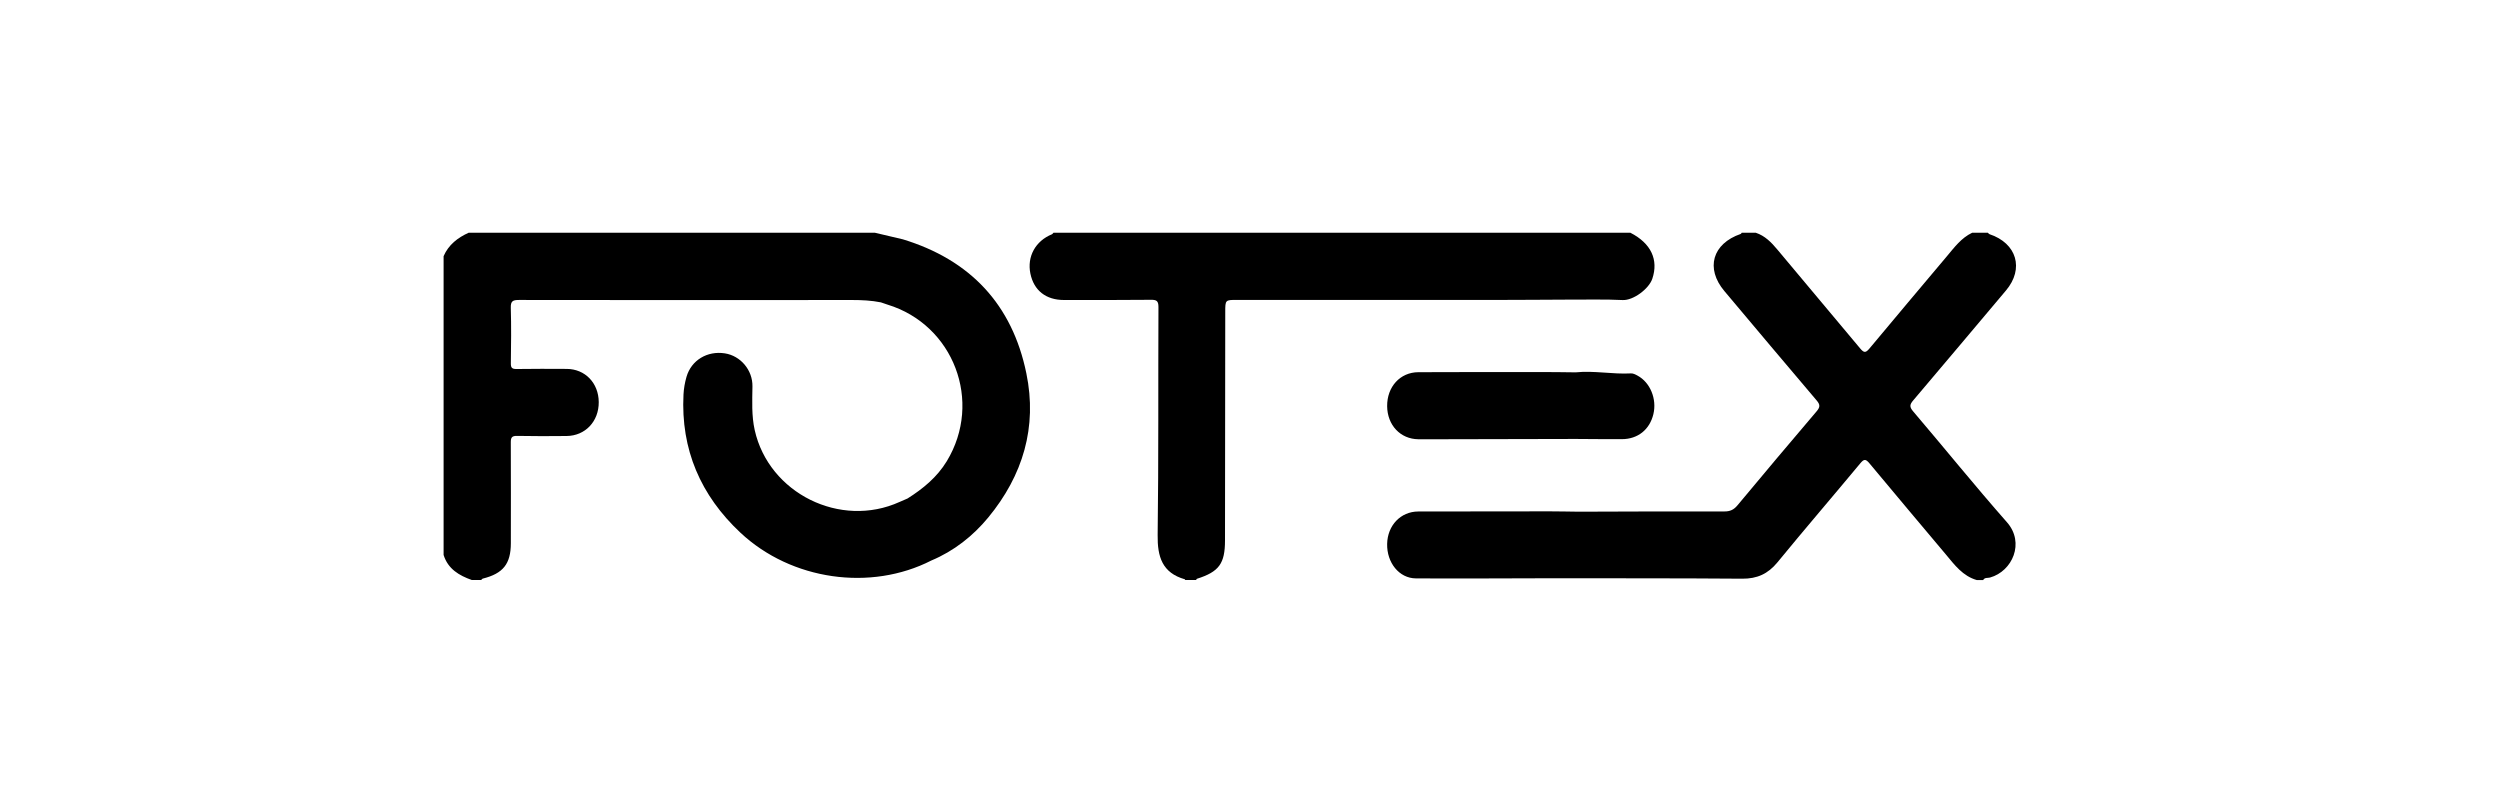
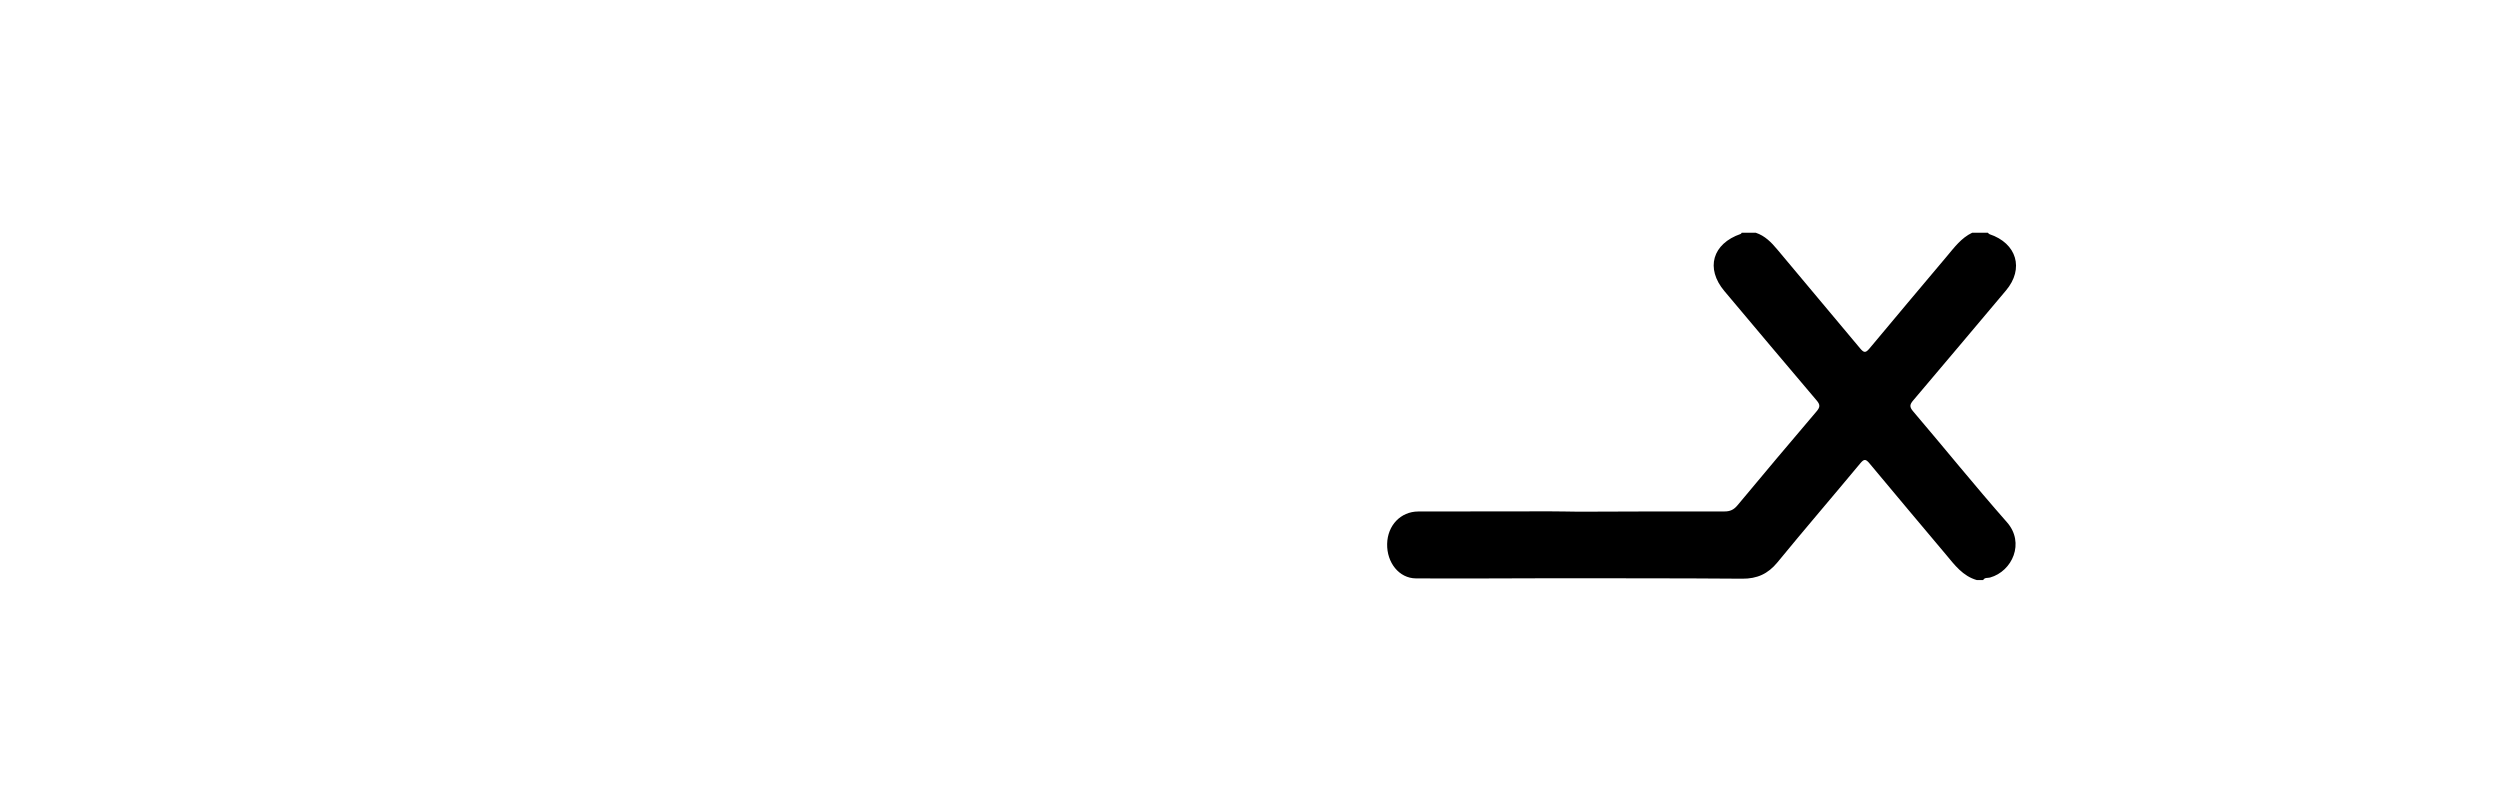
<svg xmlns="http://www.w3.org/2000/svg" version="1.1" id="Layer_1" x="0px" y="0px" viewBox="0 0 500 160" style="enable-background:new 0 0 500 160;" xml:space="preserve">
  <g>
    <path d="M382.61,82.25c-0.76-0.89-0.66-1.36,0.04-2.18c6.21-7.3,12.36-14.65,18.55-21.98c3.66-4.34,2.17-9.44-3.31-11.26   c-0.12-0.04-0.21-0.19-0.32-0.28c-1.05,0-2.09,0-3.14,0c-2.18,1.04-3.56,2.93-5.05,4.7c-5.15,6.14-10.35,12.26-15.47,18.43   c-0.78,0.94-1.12,0.91-1.89-0.01c-5.49-6.61-11.06-13.15-16.55-19.76c-1.21-1.45-2.48-2.75-4.31-3.36c-0.94,0-1.88,0-2.82,0   c-0.06,0.08-0.1,0.2-0.18,0.23c-5.69,1.95-7.11,6.9-3.27,11.45c6.15,7.29,12.26,14.61,18.45,21.87c0.75,0.88,0.67,1.35-0.03,2.18   c-5.31,6.23-10.57,12.49-15.81,18.78c-0.73,0.88-1.47,1.24-2.63,1.23c-9.71-0.03-19.41,0.02-29.12,0.05   c-1.93-0.02-3.86-0.07-5.79-0.07c-8.77,0-17.53,0-26.3,0.03c-3.53,0.01-6.15,2.78-6.23,6.47c-0.09,3.76,2.4,6.89,5.75,6.91   c9.18,0.05,18.37-0.01,27.55-0.03c12.58,0.02,25.16-0.01,37.73,0.09c2.96,0.02,5.14-0.97,7.02-3.26   c5.45-6.65,11.06-13.17,16.55-19.78c0.77-0.93,1.1-0.95,1.88-0.01c5.05,6.1,10.18,12.13,15.27,18.21c1.75,2.1,3.38,4.32,6.2,5.12   c0.42,0,0.84,0,1.25,0c0.3-0.58,0.92-0.38,1.37-0.51c4.48-1.25,7.01-6.96,3.39-11.06C394.98,97.17,388.89,89.62,382.61,82.25z" />
-     <path d="M314.18,59.92c3.45,0.02,6.9-0.08,10.34,0.09c2.13,0.11,5.26-2.24,5.94-4.25c1.28-3.79-0.23-7.09-4.38-9.21   c-5.75,0-11.5,0-17.25,0c-32.71,0-65.43,0-98.14,0c-0.1,0.1-0.17,0.25-0.29,0.3c-3.31,1.34-5.03,4.48-4.32,7.88   c0.7,3.37,3.11,5.27,6.72,5.27c5.79,0,11.58,0.02,17.37-0.04c1.11-0.01,1.52,0.19,1.52,1.43c-0.07,15.2,0.04,30.4-0.16,45.6   c-0.06,4.36,0.9,7.57,5.44,8.87c0.03,0.01,0.04,0.09,0.06,0.14c0.73,0,1.46,0,2.19,0c0.05-0.08,0.09-0.22,0.16-0.24   c4.43-1.41,5.62-3.03,5.62-7.69c0.02-15.22,0.03-30.44,0.05-45.66c0-2.43,0-2.43,2.36-2.43c17.08,0,34.16,0.01,51.24,0.01   C303.84,59.99,309.01,59.94,314.18,59.92z" />
-     <path d="M180.59,47.87c-1.88-0.44-3.76-0.89-5.64-1.33c-27.07,0-54.14,0-81.21,0c-2.2,1-4.02,2.4-5.02,4.69   c0,19.92,0,39.84,0,59.76c0.88,2.8,3.08,4.1,5.64,5.01c0.63,0,1.25,0,1.88,0c0.11-0.1,0.2-0.25,0.32-0.28   c4.07-1.02,5.6-2.95,5.61-7.06c0-6.72,0.03-13.45-0.01-20.17c-0.01-0.99,0.22-1.34,1.28-1.31c3.29,0.07,6.58,0.05,9.87,0.02   c3.74-0.03,6.47-2.92,6.44-6.79c-0.03-3.81-2.73-6.62-6.42-6.63c-3.34-0.02-6.69-0.03-10.03,0.02c-0.9,0.01-1.14-0.25-1.13-1.13   c0.05-3.7,0.1-7.4-0.01-11.1c-0.04-1.36,0.4-1.58,1.65-1.58c22.2,0.04,44.41,0.03,66.61,0.01c1.94,0,3.86,0.09,5.76,0.47   c0.44,0.15,0.88,0.31,1.32,0.45c13.21,4.03,19.1,19.39,11.85,31.33c-1.94,3.19-4.74,5.49-7.85,7.45c-0.52,0.23-1.05,0.44-1.57,0.68   c-11.84,5.38-26.16-1.72-28.99-14.37c-0.64-2.88-0.49-5.8-0.45-8.72c0.06-3.28-2.39-6.14-5.52-6.62c-3.51-0.55-6.71,1.37-7.67,4.7   c-0.33,1.14-0.54,2.35-0.6,3.53c-0.56,10.99,3.44,20.2,11.39,27.64c10.21,9.55,26.06,11.75,38.18,5.56c4.53-1.9,8.32-4.9,11.38-8.6   c6.92-8.39,9.85-18.09,7.62-28.84C202.45,60.91,194.06,51.98,180.59,47.87z" />
-     <path d="M327.5,75.12c-0.4-0.22-0.88-0.47-1.31-0.44c-3.7,0.2-7.37-0.59-11.06-0.21c-2.09-0.02-4.17-0.06-6.26-0.06   c-8.4,0-16.81-0.01-25.21,0.03c-3.64,0.02-6.26,2.92-6.23,6.79c0.03,3.8,2.65,6.58,6.23,6.62c1.51,0.01,3.03,0.01,4.54,0   c8.98-0.02,17.95-0.04,26.93-0.06c3.08,0.02,6.16,0.05,9.24,0.04c3.19,0,5.57-1.9,6.31-5.01C331.4,79.81,330.05,76.49,327.5,75.12z   " />
  </g>
</svg>